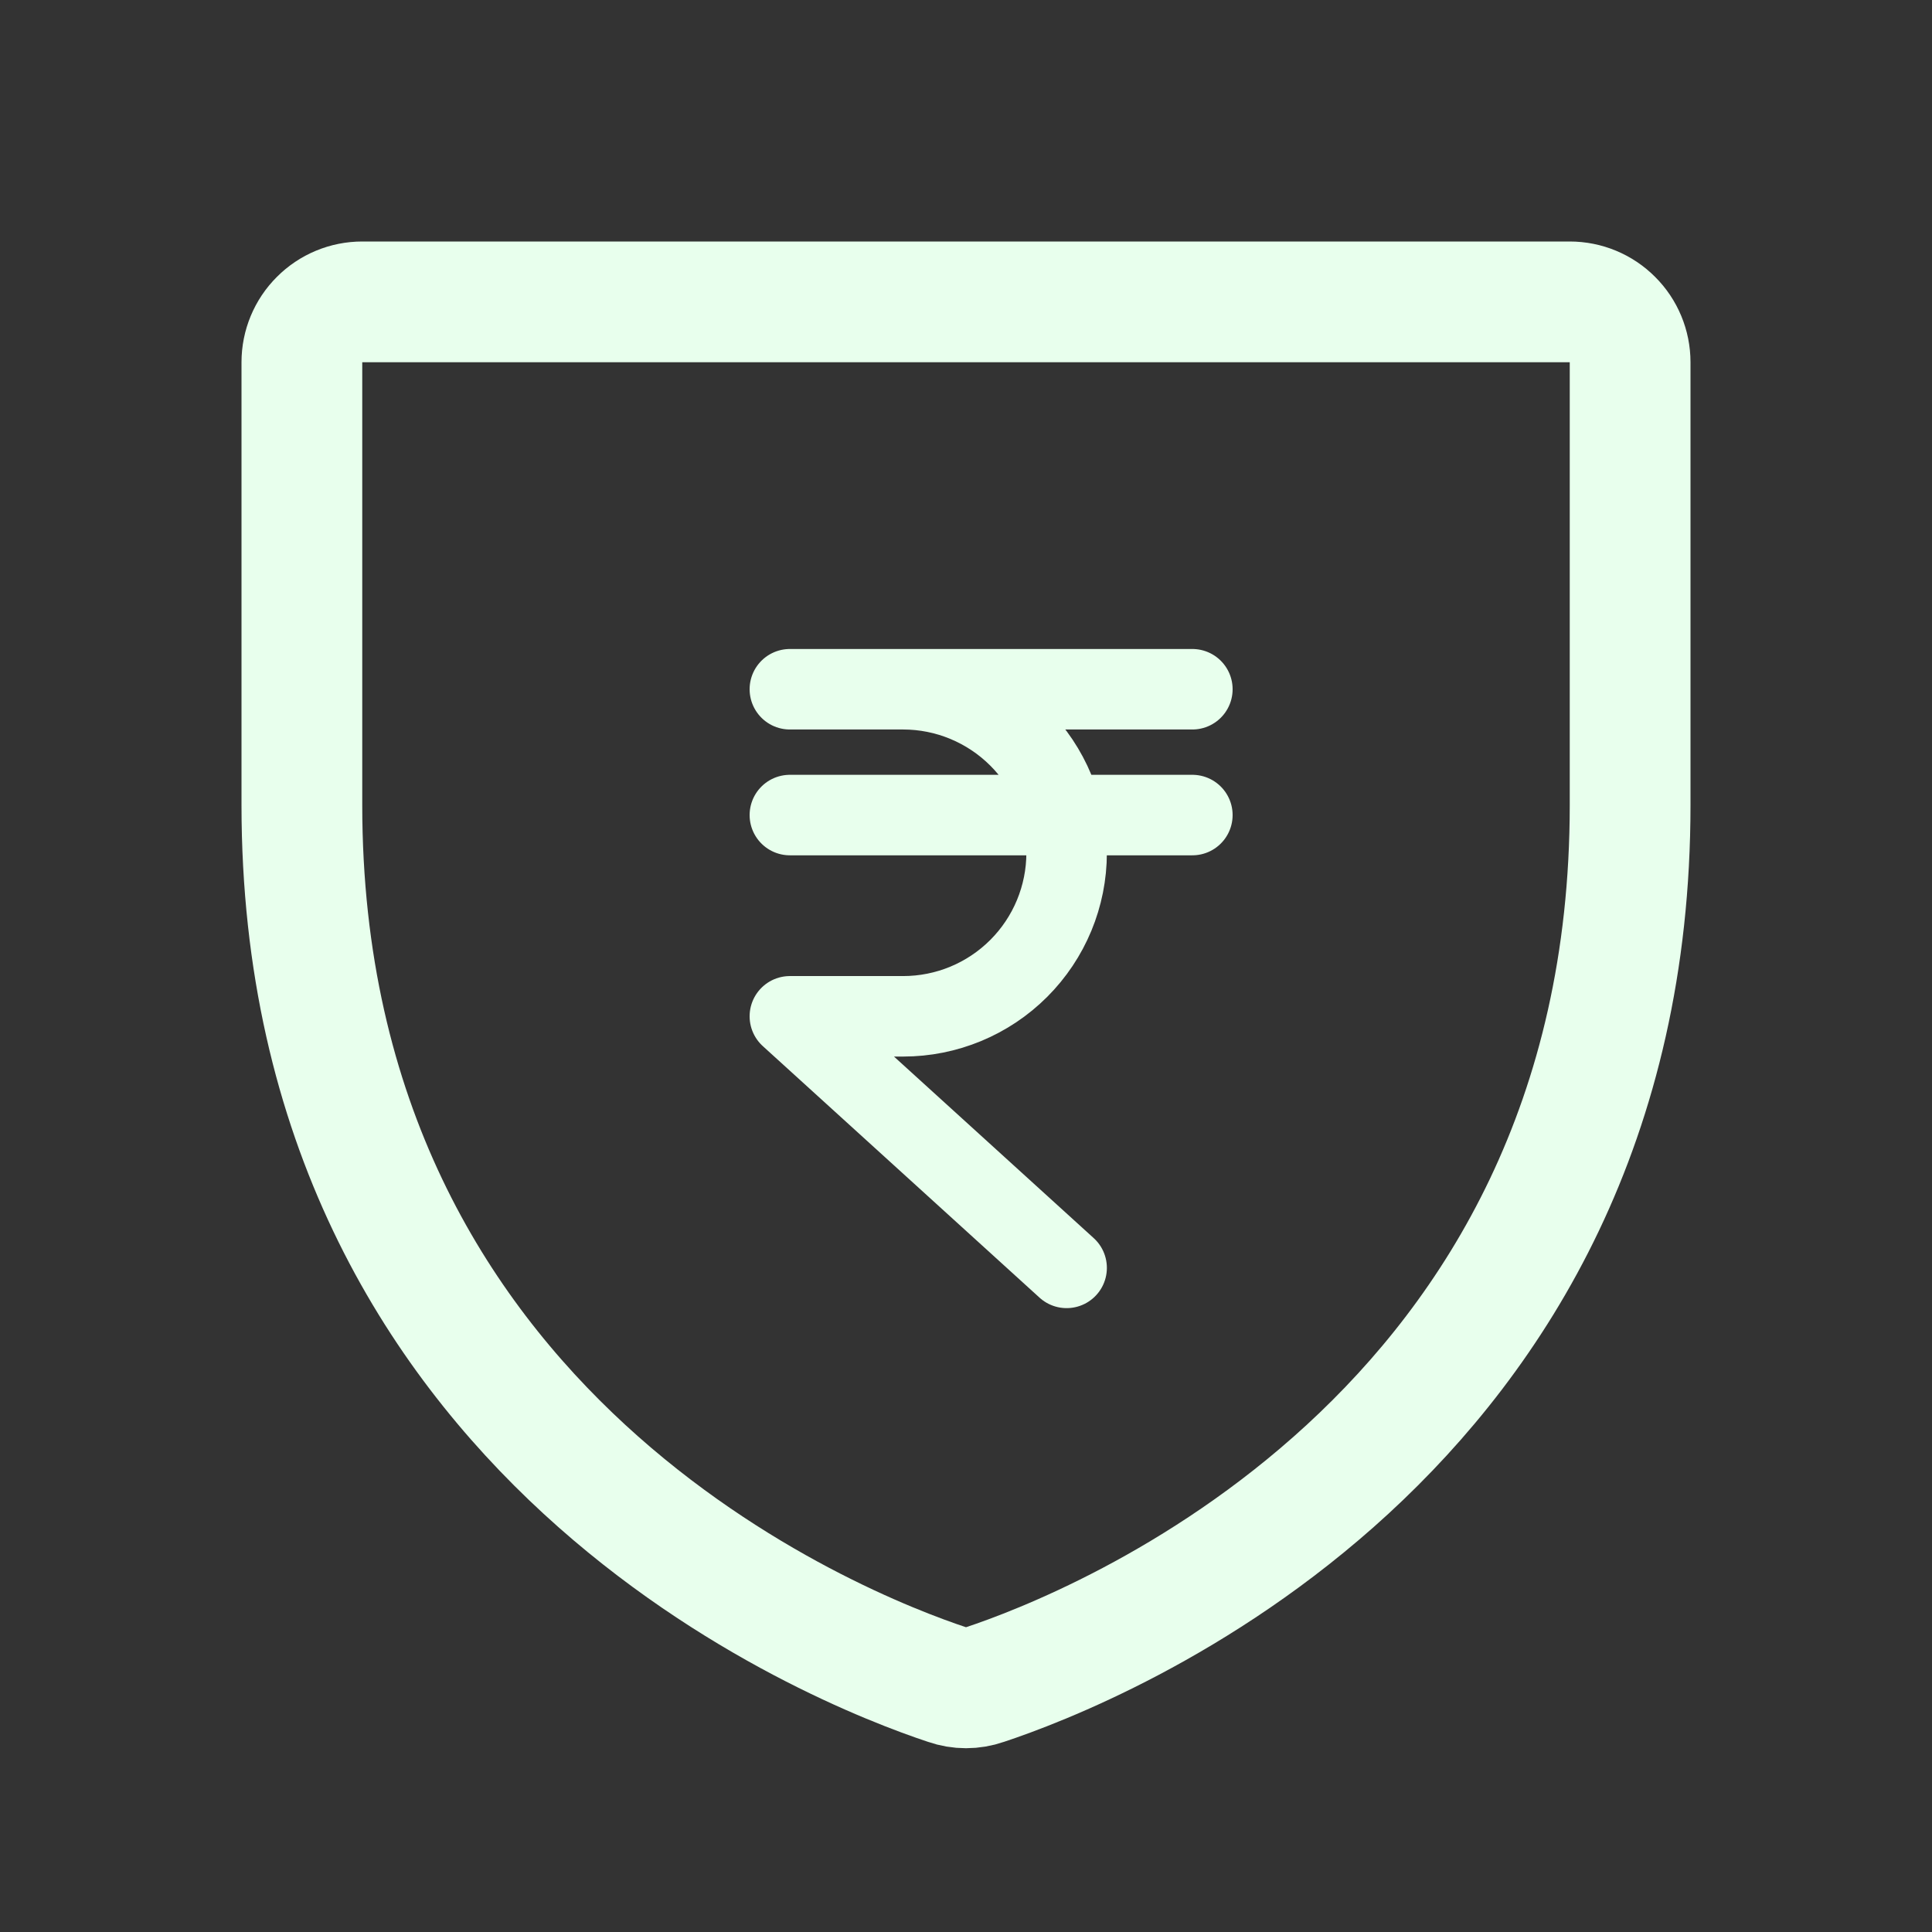
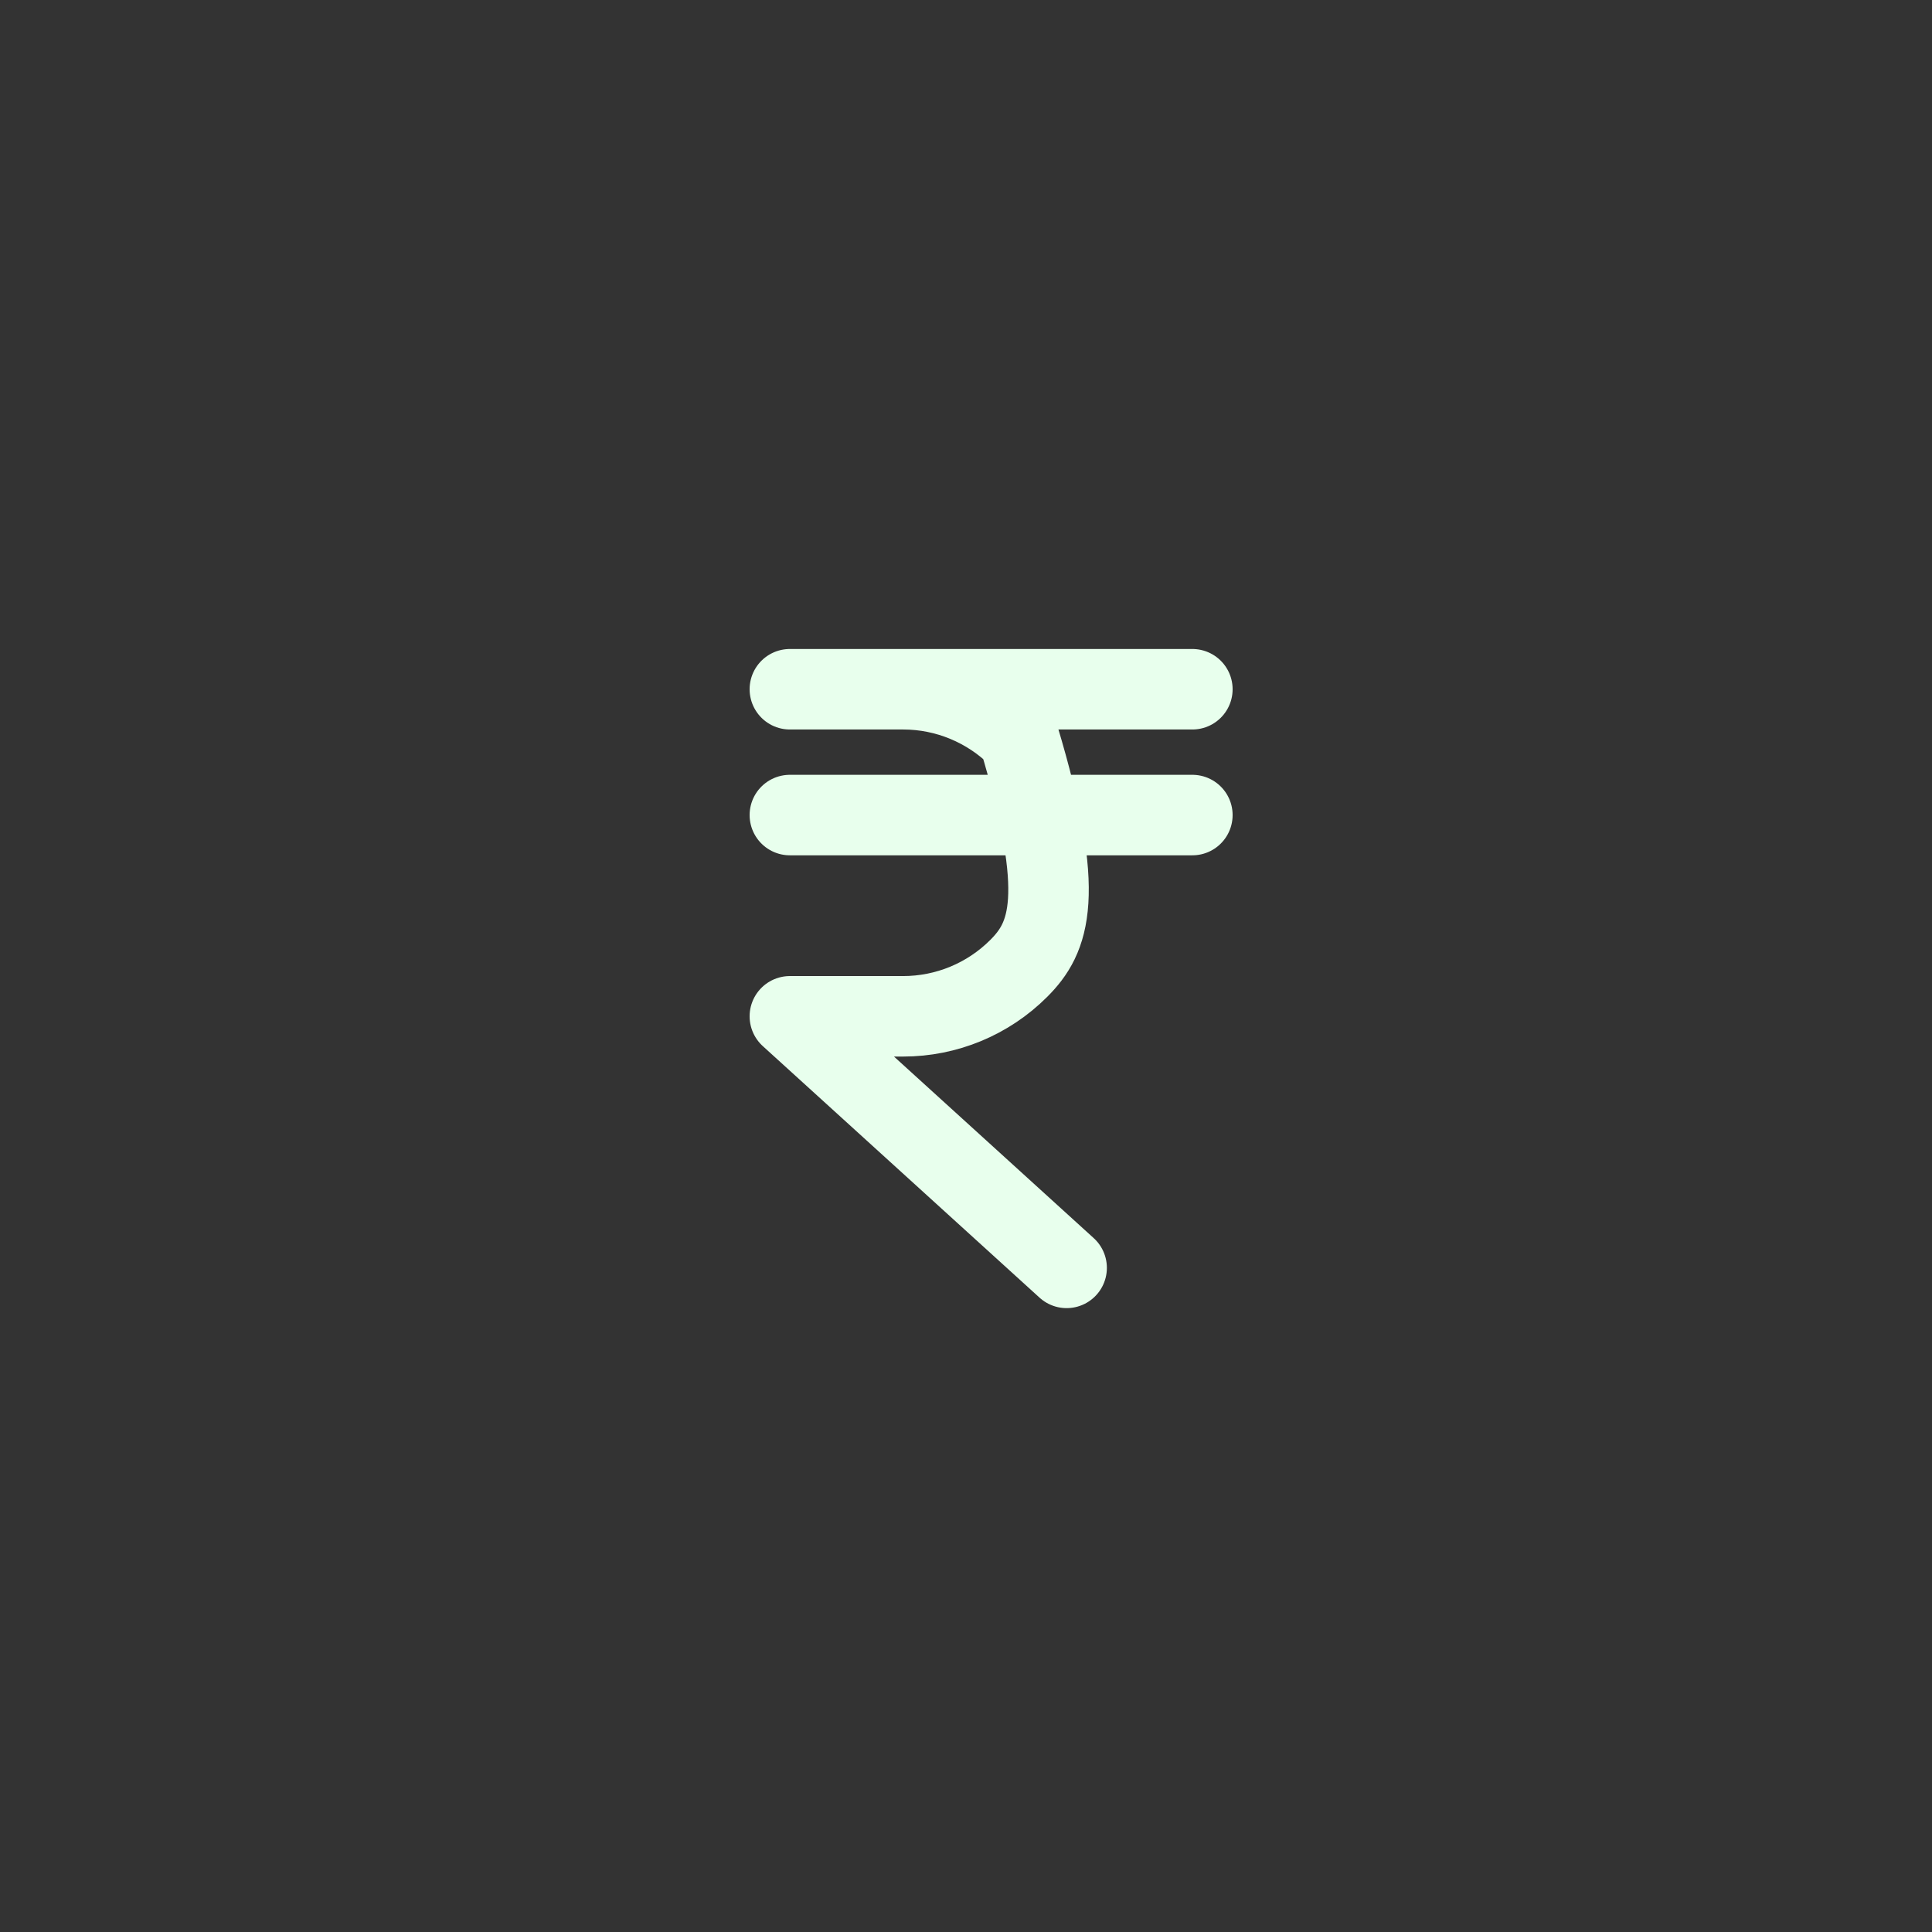
<svg xmlns="http://www.w3.org/2000/svg" width="24" height="24" viewBox="0 0 24 24" fill="none">
  <rect x="0" y="0" width="24" height="24" fill="#333333" stroke="none" />
-   <path d="M3.75 10V4.5C3.75 4.301 3.829 4.11 3.97 3.97C4.11 3.829 4.301 3.75 4.5 3.75H19.5C19.699 3.75 19.89 3.829 20.03 3.97C20.171 4.11 20.25 4.301 20.25 4.5V10C20.25 17.876 13.565 20.486 12.23 20.928C12.081 20.98 11.919 20.98 11.77 20.928C10.435 20.486 3.75 17.876 3.75 10Z" stroke="#E8FFED" stroke-width="1.5" stroke-linecap="round" stroke-linejoin="round" />
-   <path d="M9.812 10.125H14.812M9.812 8.562H14.812M11.219 8.562C11.758 8.562 12.274 8.777 12.655 9.157C13.036 9.538 13.25 10.055 13.25 10.594C13.25 11.133 13.036 11.649 12.655 12.03C12.274 12.411 11.758 12.625 11.219 12.625H9.812L13.25 15.75" stroke="#E8FFED" stroke-linecap="round" stroke-linejoin="round" />
+   <path d="M9.812 10.125H14.812M9.812 8.562H14.812M11.219 8.562C11.758 8.562 12.274 8.777 12.655 9.157C13.25 11.133 13.036 11.649 12.655 12.03C12.274 12.411 11.758 12.625 11.219 12.625H9.812L13.25 15.75" stroke="#E8FFED" stroke-linecap="round" stroke-linejoin="round" />
</svg>